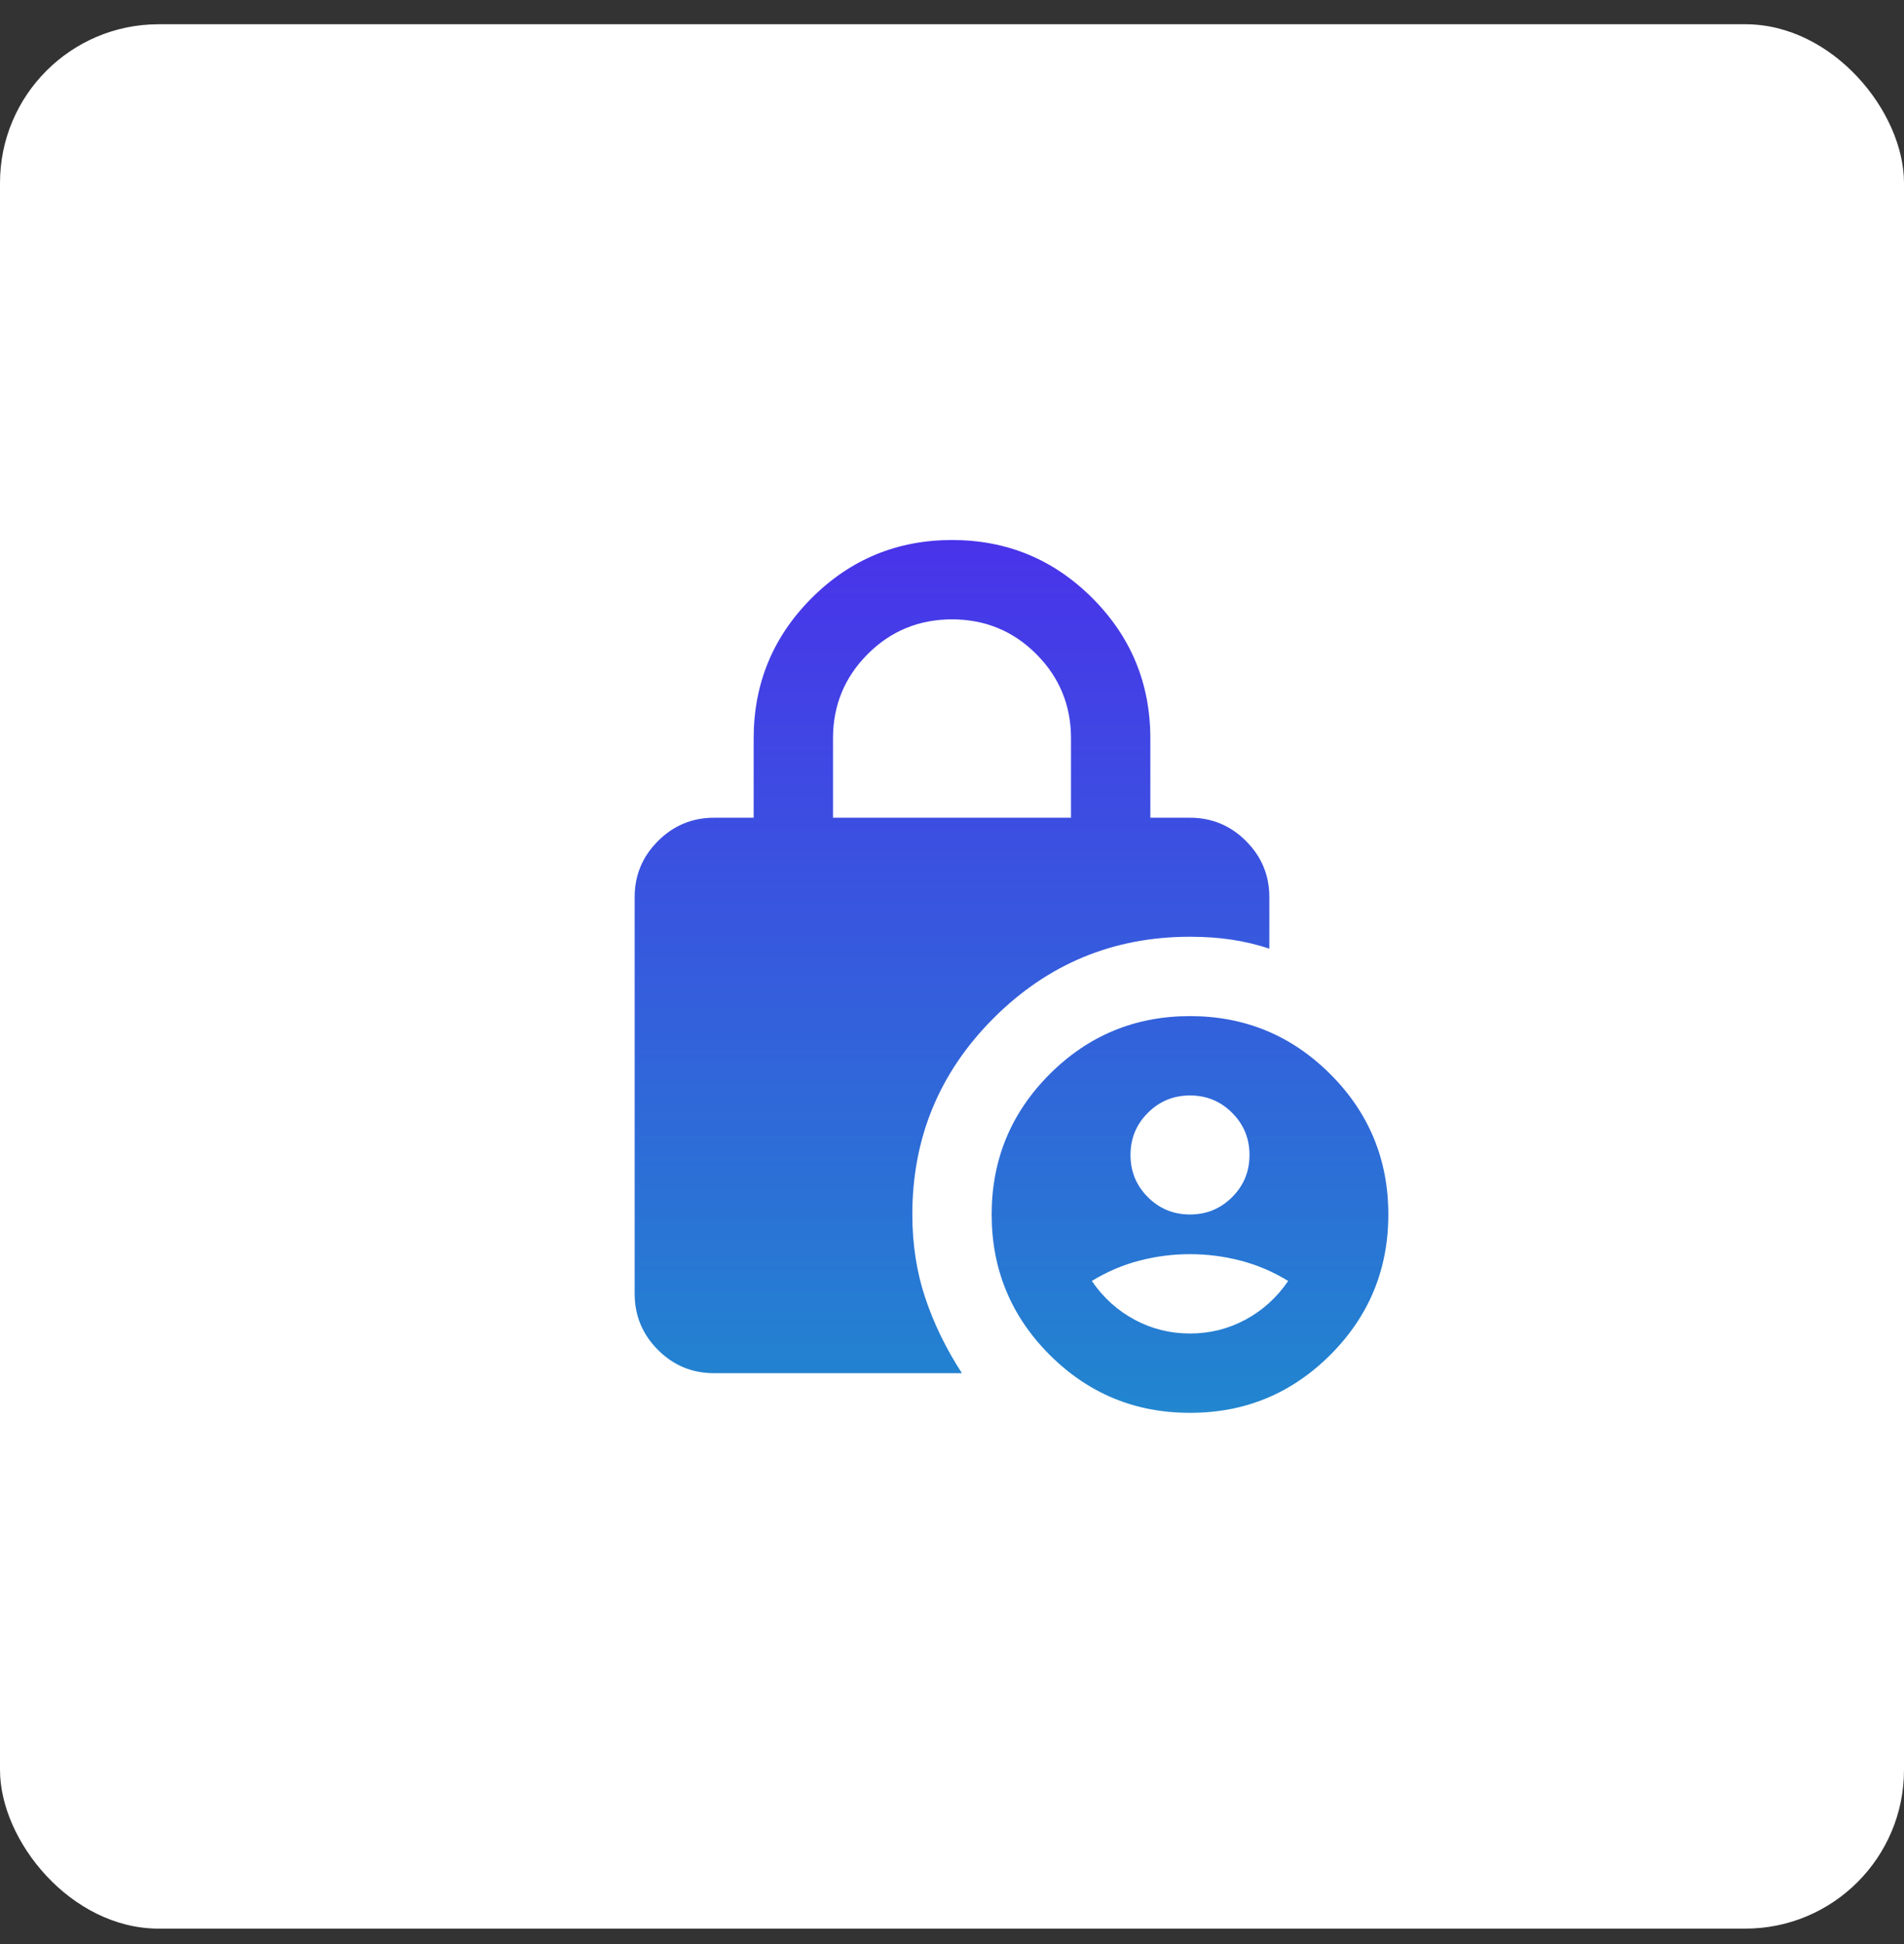
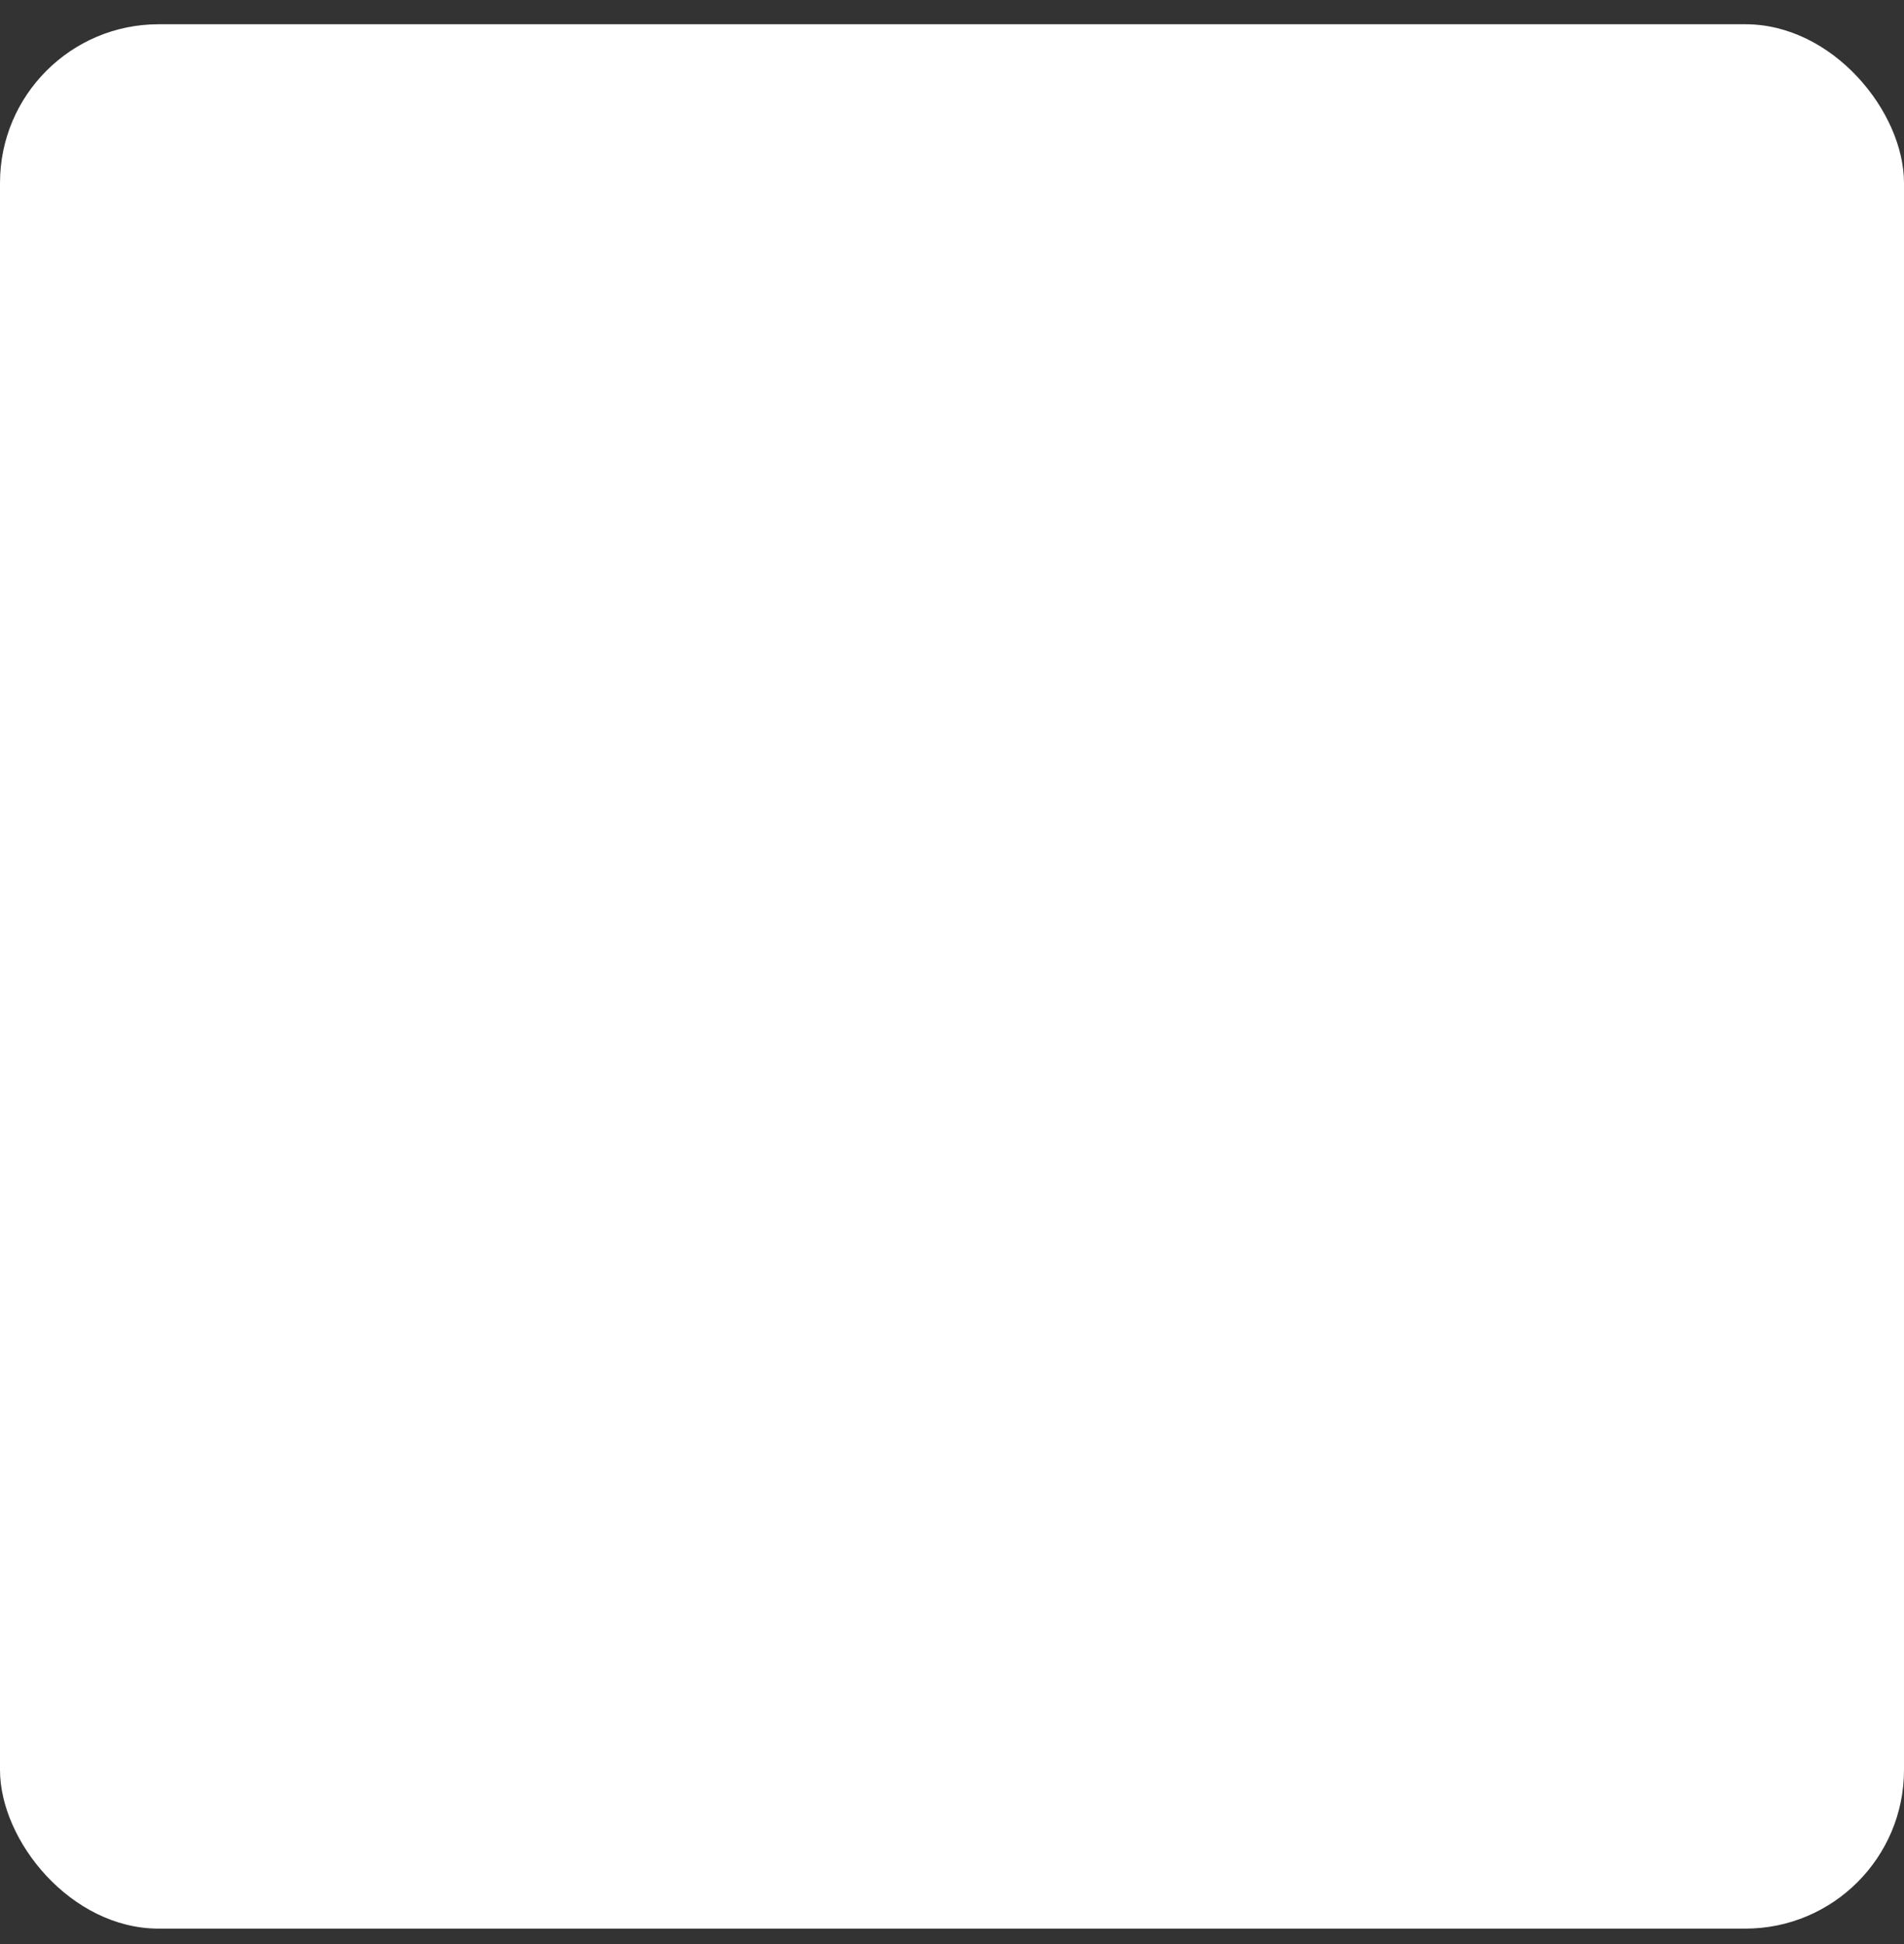
<svg xmlns="http://www.w3.org/2000/svg" width="48" height="49" viewBox="0 0 48 49" fill="none">
  <rect x="0" y="0" width="48" height="49" fill="#333333" stroke="none" />
  <rect y="0.611" width="48" height="48" rx="4" fill="white" />
  <mask id="mask0_8677_150921" style="mask-type:alpha" maskUnits="userSpaceOnUse" x="12" y="12" width="24" height="25">
    <rect x="12" y="12.611" width="24" height="24" fill="#D9D9D9" />
  </mask>
  <g mask="url(#mask0_8677_150921)">
-     <path d="M18 34.611C17.45 34.611 16.979 34.416 16.587 34.024C16.196 33.632 16 33.161 16 32.611V22.611C16 22.061 16.196 21.59 16.587 21.199C16.979 20.807 17.45 20.611 18 20.611H19V18.611C19 17.228 19.488 16.049 20.462 15.074C21.438 14.099 22.617 13.611 24 13.611C25.383 13.611 26.562 14.099 27.538 15.074C28.512 16.049 29 17.228 29 18.611V20.611H30C30.55 20.611 31.021 20.807 31.413 21.199C31.804 21.59 32 22.061 32 22.611V23.911C31.7 23.811 31.387 23.736 31.062 23.686C30.738 23.636 30.383 23.611 30 23.611C28.067 23.611 26.417 24.295 25.05 25.661C23.683 27.028 23 28.678 23 30.611C23 31.361 23.108 32.061 23.325 32.711C23.542 33.361 23.85 33.995 24.25 34.611H18ZM30 35.611C28.617 35.611 27.438 35.124 26.462 34.149C25.488 33.174 25 31.995 25 30.611C25 29.228 25.488 28.049 26.462 27.074C27.438 26.099 28.617 25.611 30 25.611C31.383 25.611 32.562 26.099 33.538 27.074C34.513 28.049 35 29.228 35 30.611C35 31.995 34.513 33.174 33.538 34.149C32.562 35.124 31.383 35.611 30 35.611ZM21 20.611H27V18.611C27 17.778 26.708 17.07 26.125 16.486C25.542 15.903 24.833 15.611 24 15.611C23.167 15.611 22.458 15.903 21.875 16.486C21.292 17.07 21 17.778 21 18.611V20.611ZM30 30.611C30.417 30.611 30.771 30.465 31.062 30.174C31.354 29.882 31.5 29.528 31.5 29.111C31.5 28.695 31.354 28.34 31.062 28.049C30.771 27.757 30.417 27.611 30 27.611C29.583 27.611 29.229 27.757 28.938 28.049C28.646 28.34 28.5 28.695 28.5 29.111C28.5 29.528 28.646 29.882 28.938 30.174C29.229 30.465 29.583 30.611 30 30.611ZM30 33.611C30.5 33.611 30.967 33.495 31.4 33.261C31.833 33.028 32.192 32.703 32.475 32.286C32.092 32.053 31.692 31.882 31.275 31.774C30.858 31.666 30.433 31.611 30 31.611C29.567 31.611 29.142 31.666 28.725 31.774C28.308 31.882 27.908 32.053 27.525 32.286C27.808 32.703 28.167 33.028 28.6 33.261C29.033 33.495 29.5 33.611 30 33.611Z" fill="url(#paint0_linear_8677_150921)" />
-   </g>
+     </g>
  <defs>
    <linearGradient id="paint0_linear_8677_150921" x1="25.5" y1="13.611" x2="25.5" y2="35.611" gradientUnits="userSpaceOnUse">
      <stop stop-color="#4933EA" />
      <stop offset="1" stop-color="#2186CF" />
    </linearGradient>
  </defs>
</svg>